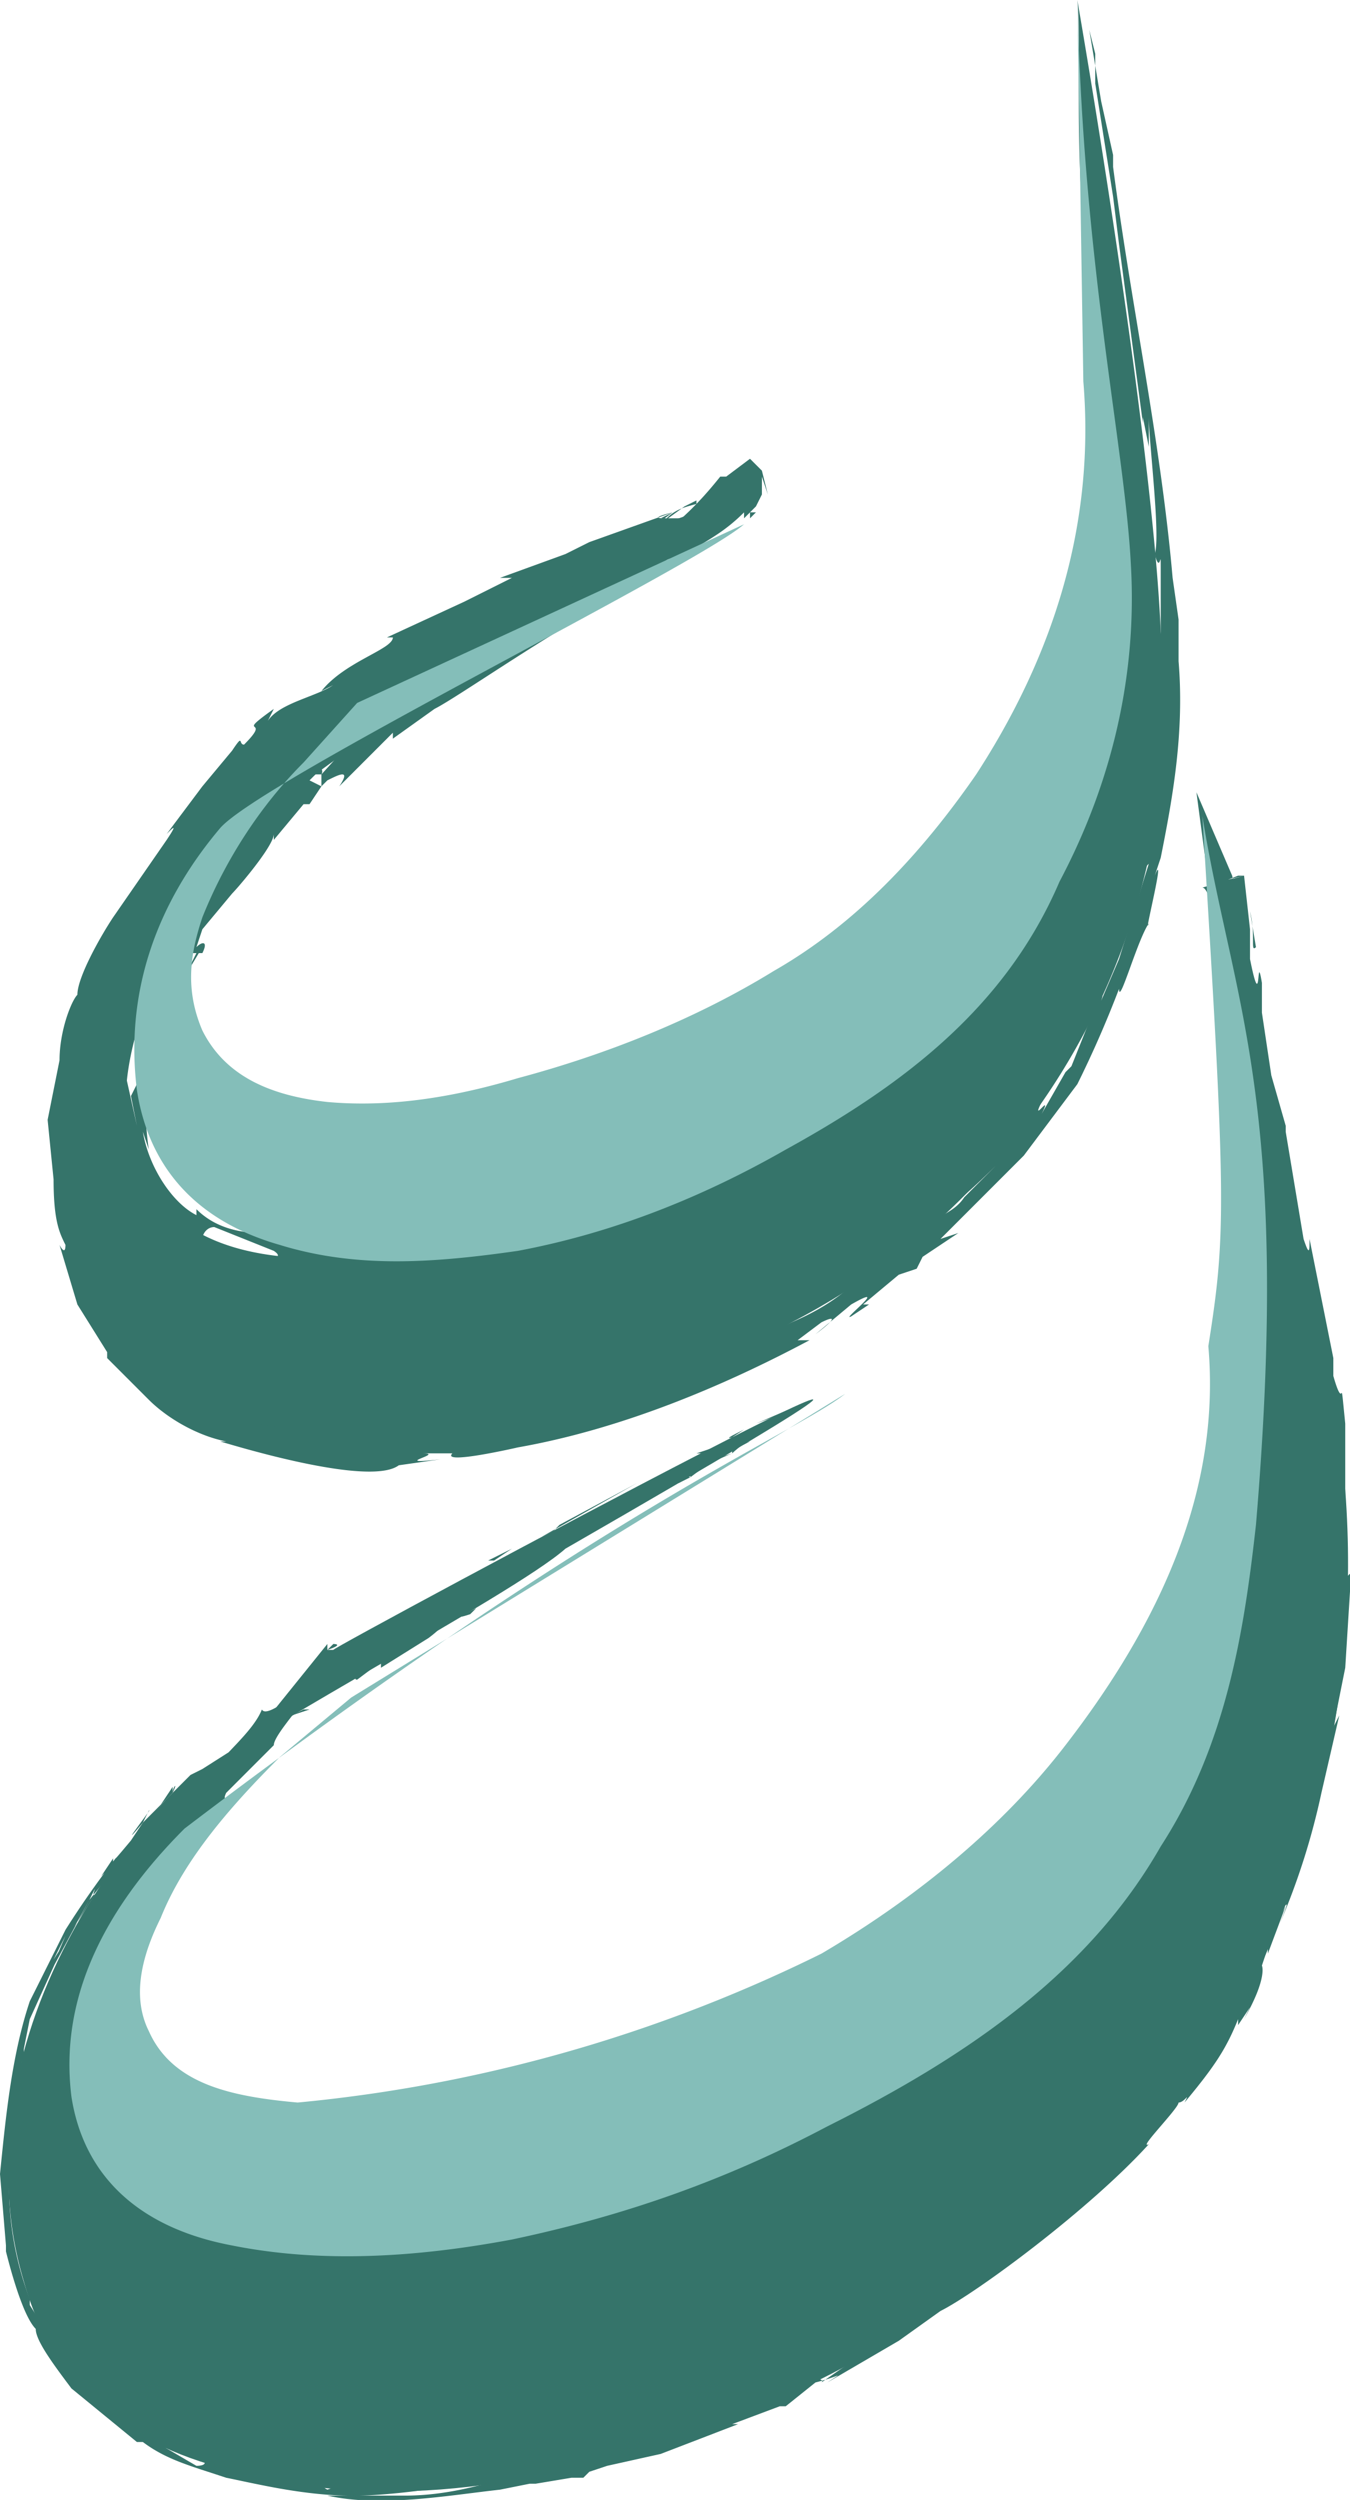
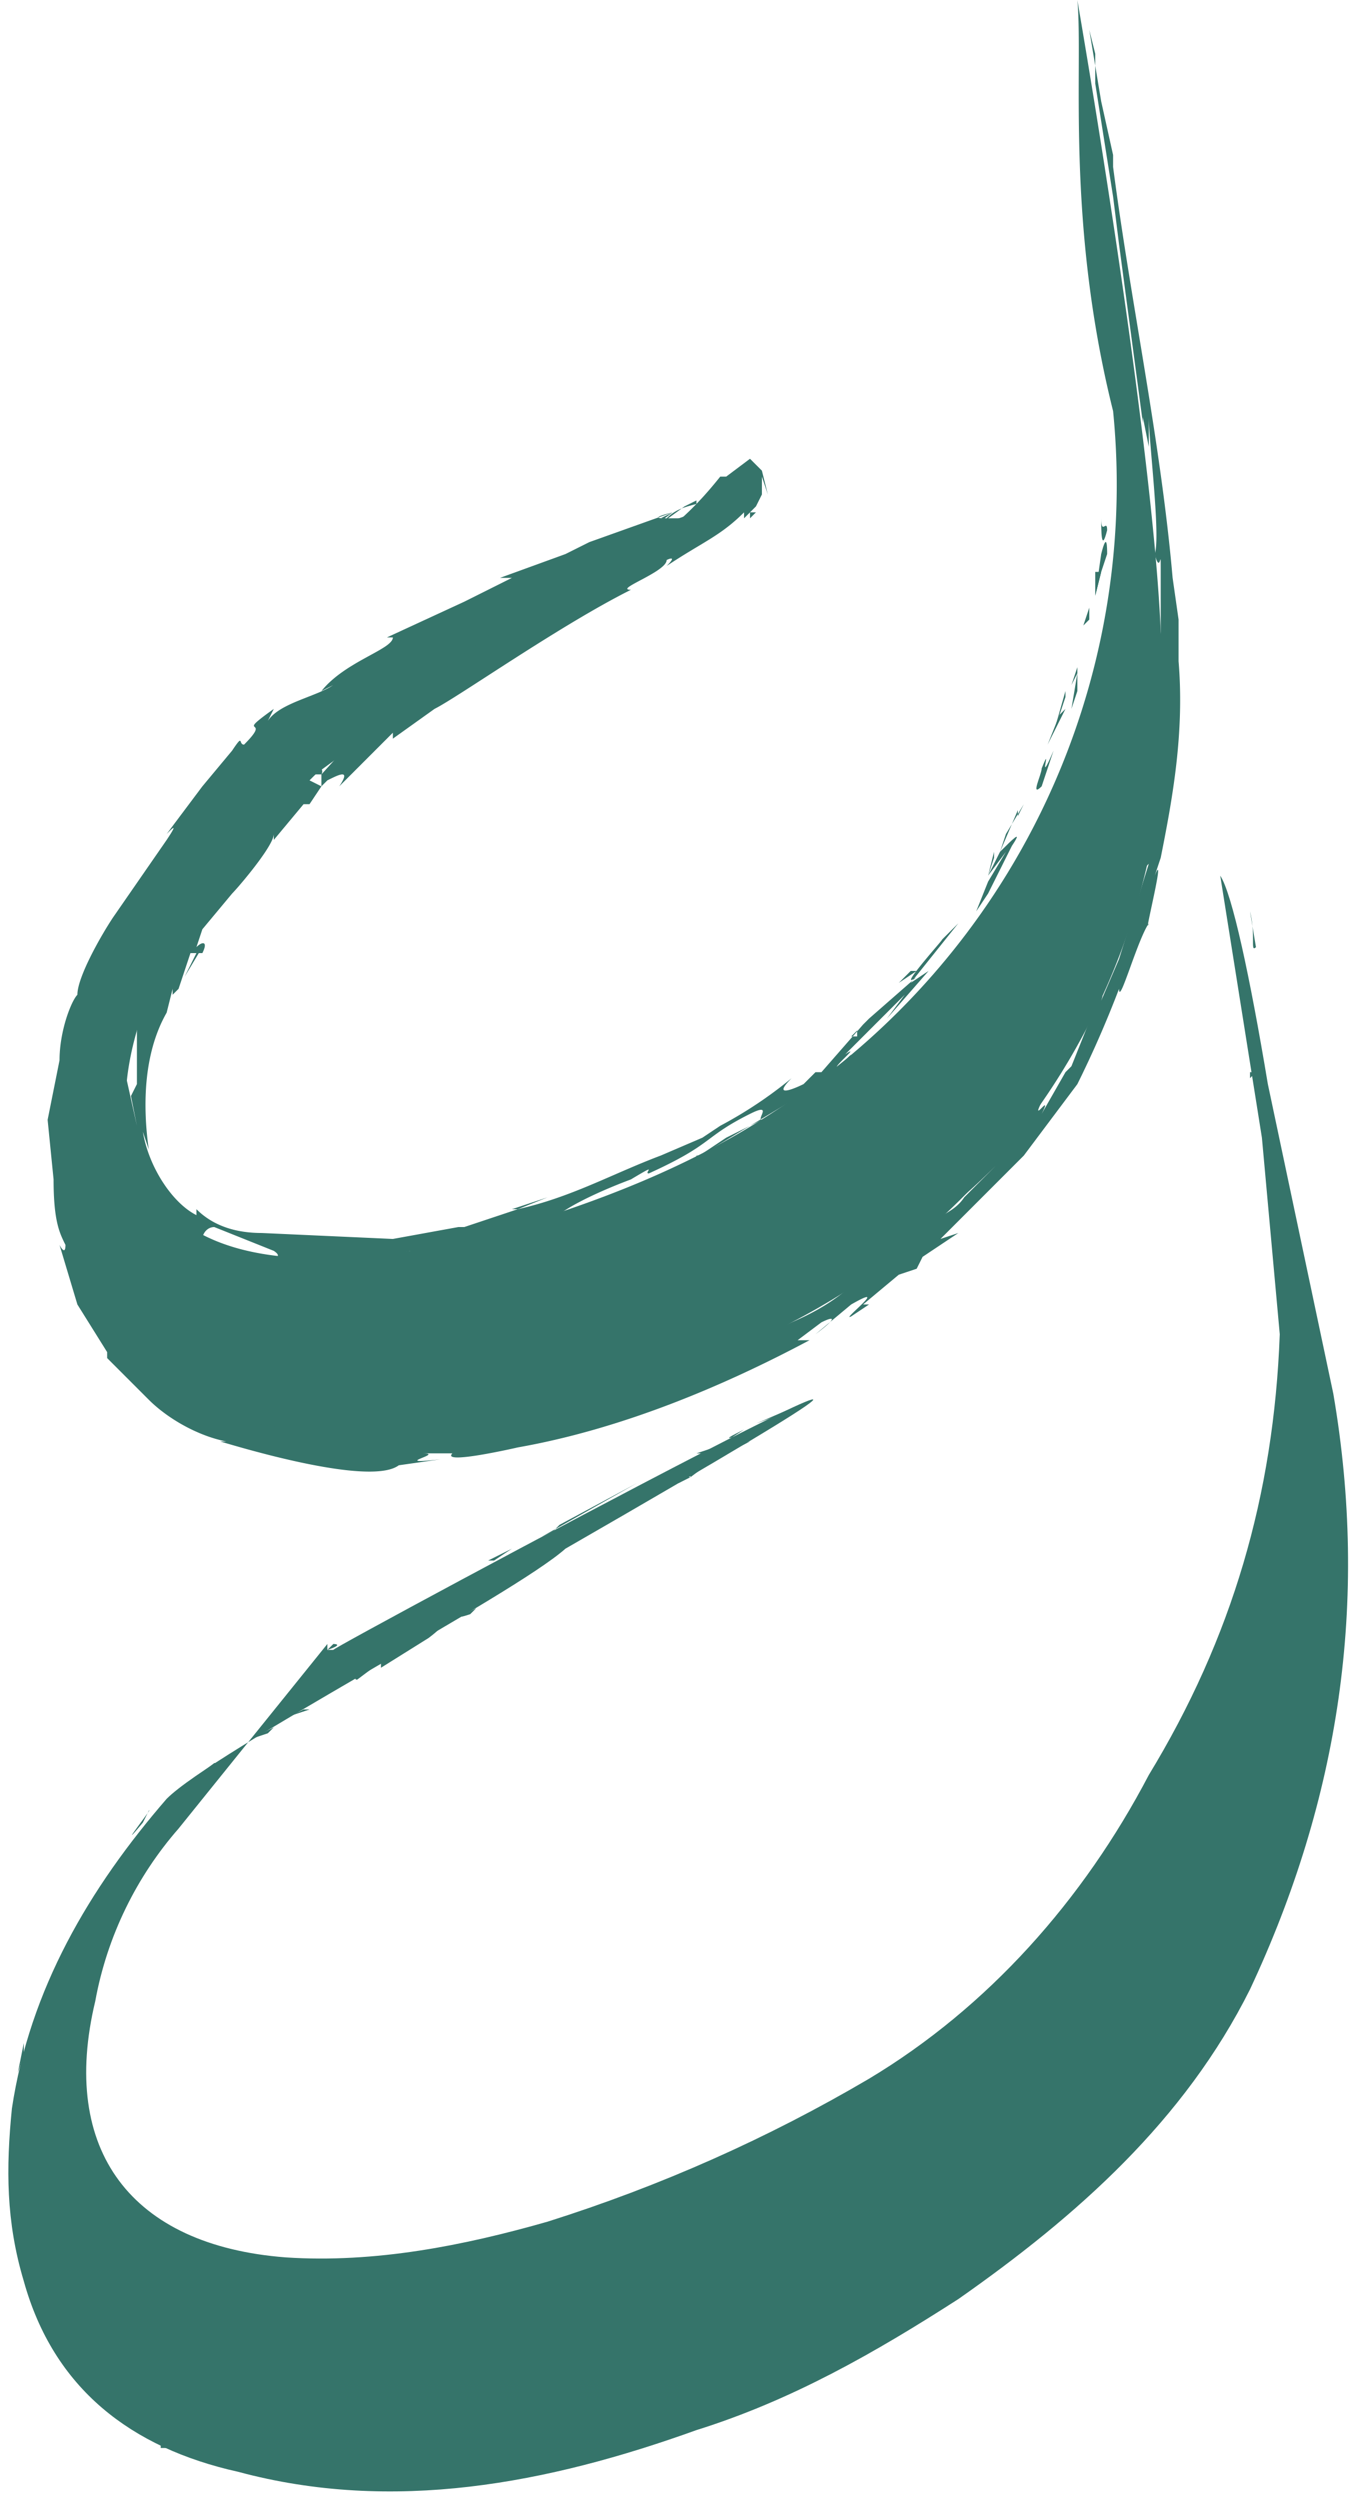
<svg xmlns="http://www.w3.org/2000/svg" id="Livello_1" width="80mm" height="559.6" viewBox="0 0 226.8 419.7">
  <defs>
    <style>.cls-1{fill:#84beb9}.cls-2{fill:#35746a}</style>
  </defs>
  <path class="cls-2" d="m55 276-25 31c-7 8-12 18-14 29-6 25 6 41 32 43 15 1 30-2 44-6 19-6 37-14 54-24 20-12 36-30 47-51 14-23 21-47 22-74l-3-33-7-44c2 3 5 17 8 35l11 52c6 35 1 68-14 100-11 22-29 38-49 52-14 9-28 17-44 22-25 9-51 14-77 7-18-4-31-14-36-32-3-10-3-19-2-29 3-20 13-37 26-52 8-8 58-34 67-42 113-65-40 17-39 17h-1" />
  <path class="cls-2" d="m56 276-1 1c3-1 1-1 1-1M83 262h-1l4-2-3 2zM107 249l-13 7-1 1-2 1 16-9M120 243l-3 1h1l2-1" />
  <path class="cls-2" d="M118 244c-3 2 2-1 0 0M130 238l-4 2 3-1 1-1M133 237h-2 2M127 239l4-2-2 1-2 1M125 240c-2 1-4 2-1 1-6 3-5 3 1-1M108 249l-2 1-2 1 4-2M122 244l1-1 3-1-4 2M123 243l-3 2 3-2M134 236l-7 3 8-3h-1ZM106 253l2-1 2-1-4 2zM99 257h-1l-3 2-3 3 3-3 4-2M89 264l3-2-3 2M113 249l-2 1 1-1h1M114 248l-1 1 1-1M129 239c-2 2-6 4-2 2l2-2M116 248l4-3-4 2v1ZM114 248v1l2-1h-2z" />
  <path class="cls-2" d="m95 259-5 4 6-4h-1M70 276v-1 1zM97 258l3-2-4 3 1-1M83 267l3-1-3 1M102 255l-2 1 3-1h-1M64 280l8-5c4-3 1-2-2 0l-4 3 6-3-7 3c2-1-7 4-5 4l4-3" />
-   <path class="cls-2" d="m77 271 2-1-6 3-3 2 8-4h-1ZM86 266l-3 2 6-4-3 2 4-3-4 3s0-1 0 0c-2 1-1 0 0 0l-7 4 7-4M123 243c-1 1-1 1 0 0M120 245l3-1c1-1 0 0 0 0 1-1 4-3 0-1v1l-7 3 4-2M102 255l-6 4 3-2 3-2M66 278l3-2 1-1-4 3zM59 282l2-1v-1l-2 2zM212 185l-1-2 1 2M215 200v1-1M93 416l6-1h-1l-5 1M214 324h-1v2l1-2M214 321l1-4-1 4M215 192v2-2M1 352l-1 7 1-7M217 190l-1-1 1 1M0 366v-7 7M41 298l-3 3 3-3M29 301c1-2 0-1 0 0M37 295l-1 1 1-1M31 299l-2 1 2-1M31 299l1-1-1 1M27 303l2-3v1l-2 2M177 325l-1 1 1-1M147 393l-7 4 3-1 4-3Z" />
-   <path class="cls-2" d="M159 337h1c-2 2-2 1-1 0M19 312l-2 3 2-2m-4 5c-2 3-1 2 0 0m194 15 2-4-2 4m11-110-2-6 2 6m-16-74 1 5-2-5 5-2h1l-7 2c2 0 5 19 6 19v3-2l3 13 1 3 1 7v-1l2 10 2 6v-1l1 5-2-6c0 6 1 5 3 16l-1-5 2 13c0-2-2-12 0-6l1 7 1 7 1 6v6c1 8 0-5 1 4v23c0 1 0 0 0 0v6l-3 16c-1 2 0-1-1 0l-3 14-2 6c2-4 0 1-1 6l2-4-3 8v-1l-1 1v-1l1-3 1-3-1 2-1 2-1 1v1l-5 9c-3 7-6 13-13 22 1-2 0-1-1-1 3-2 6-7 10-12l-2 1-6 9-3 4-9 9 4-5-9 10 2-2-7 5h1l-23 16 1-1-13 9c1-1-4 0 2-3l-8 4h2l-10 3c2 0 0 1-3 2v-1l-7 4h-2l-9 3 3-1-18 5h-2c-2 0-9 3-18 3h-8c4 0 15-1 21-3l-6 1 4-1-12 1h-9a151 151 0 0 0-3 1c-2-1 2-1 2-1l-10-1 4 1-13-3-6-2c3 1 3 2 1 2l-12-7c-2-2 5 3 3 1l-3-1-3-3-1-1c-4-3-4-3-7-8l-5-8v-1a53 53 0 0 1-3-26v-5 2a78 78 0 0 1 0 2v-4l2-11 1-5 5-11 5-9c2-4 0 0 1-1l-7 11 2-4-3 7 7-13 12-15 2-3-2 3c-3 2 4-5 1-2l13-9 1-1-5 4 10-7-3 2 13-8-5 3-7 4-11 7-2 1-1 1 2-2-4 4-5 5c-1 2 1-1 0 0l-2 3s-5 6-1 1a148 148 0 0 0-10 14l-2 4-4 8c-3 9-4 19-5 29l1 12v1c1 4 3 11 5 13 0 2 3 6 6 10l11 9h1c4 3 8 4 14 6 5 1 13 3 21 3h-4c9 2 20 0 29-1l5-1h-1 4-2l6-1h2l1-1 3-1 9-2 13-5h-1l8-3h1l5-4c4-1 5-2 2 0l12-7 7-5c6-3 25-17 35-28-2 1 5-6 5-7 1 0 2-2 1 0 5-6 7-9 9-14v1l2-3-1 2c4-7 3-9 3-9l3-9c1-1 2-3 0 2a119 119 0 0 0 7-22l3-13-1 2 2-10 1-16-1 1v-17 2-13 2c-1-10 0-1-2-8v-3l-4-20c0 2 0 3-1 0l-3-18v-1l-4-14c1-4-5-23-4-24l-1-4-6-14 2 15 2 7c0 7 1 10 2 13 0 1 0 0 0 0l3 21v1l2 26v-1c2 12-2 29-1 33l-2 8c3-10 1 2 2-3l-2 6 1-1c-1-2-4 12-5 11-7 19-17 36-29 51l2-1-4 5c-1 1-2 1 1-2l-5 6c-6 6 2-3 0-1l-3 2h1l-6 6-3 2-2 1-6 5 3-1c-3 2-6 4-3 3l-16 9-14 7-16 6c2 0 3 0-2 2 1-2-10 3-14 2 4 0-15 4-9 4h-4c-10 3-23 3-36 1h-1l-6-3c-2-1-3 1-6-3v1c-10-8-12-22-9-34 3-13 10-25 20-34-3 3-1 1 1-2-2 2-1 0-1 0l8-8c0-2 7-9 7-11l-2 3c2-4-6 4-7 2-2 5-10 10-14 18-2 1 0-2 0-1l-6 8-8 15c-2 5-4 10-5 19l1-2v6-3l1-3c-1 2-1 9 1 15 1 6 5 10 6 12 4 4-1-2 3 2l1 1 2 1 4 3-3-1c4 3 12 5 14 5l-5-2c14 4 32 3 45-1h-1l19-5 8-3c-3 1 5-2 2 0l11-6 2-1 7-4c-4 3 4-1-1 2 12-4 16-9 21-11 4-4-9 5-7 3l7-5c3-2 7-2 14-8l-1 1 8-8 4-5-6 7 12-14-3 4 5-6c0 2-7 9-10 13 2-1 6-8 5-5l10-13 2-4-1 3 8-13-4 6c6-12 5-6 12-19-1 2-4 6-3 3l4-7c4-9-1 1 0-3 2-2 2-4 3-8h1c4-11 0-3 3-13v5l1-5v1l3-13v-6l1-5-1 7 1 1 1-11v3l-1-11c1-1 1 0 1 1v-6l1 5-1-10v-4l-2-20-1-2-3-20v-5c-1-6 0 6-2-4v-5l-1-9-4 1 1 7-1-5M214 321c0-1 0-1 0 0" />
  <path class="cls-2" d="m46 289-4 2 4-2s-1 1 0 0M79 271l1-1c-2 1-4 2-1 1M50 287l5-3-1 1-4 2M55 284l3-1-3 1M24 306l1-2c1-1-6 8-1 2M51 287l-2 1 3-1h-1zM32 299l4-3h1l-5 3M37 296l3-2-3 2M45 291l-3 1 4-2-1 1zM4 343l-1 5 1-3v-2M10 328l-1 2 1-2M5 342s-2 8 0 1v-1M28 411l-1-1v1h1ZM97 413l-7 2 3-1 4-1M93 414l-2 1 2-1M52 286l-1 1 3-3-2 2zM55 281h1l1-3-2 3M210 180v1l1-1h-1zM211 159l-1-6c1 4 0 7 1 6M181 0c6 35 13 82 14 106a116 116 0 0 1-62 116c-15 9-32 16-50 19-15 3-30 3-44-2-16-5-25-15-27-31-3-20-3-39 10-54 31-57 94-64 103-72 0 0-74 48-73 49l-11 11c-7 9-14 19-18 31-2 7-3 15 0 23 5 10 14 14 25 15 12 1 23-1 35-4 17-5 33-11 48-21a125 125 0 0 0 56-117c-8-32-5-58-6-69" />
  <path class="cls-2" d="M179 116v1l-2 6 2-7M176 126l1-3-1 3M183 102l-1 3 1-1v-2M183 104l-1 3 1-3M185 87c0 2 0 6 1 2 0-2-1 1-1-2M184 100l1-4h-1v4ZM184 102v-2 2z" />
  <path class="cls-2" d="m178 120-2 5 3-6-1 1M179 119l1-4-1 4M174 131l1-2-1 2M181 113l-1 2 1-3v1M166 150l4-8c2-3 0-1-2 1l-2 4 3-4-3 5-2 5 2-3M171 137l1-2-3 5-1 3 3-7v1ZM175 129c0 1-2 5 0 3l2-6c-3 7 0-2-2 3l1-4-1 4v-1 1c-1 2 0 0 0 0l-3 6 3-6M185 96l1-3c0-1 0 0 0 0 0-1 0-4-1 0l-1 7 1-4M181 113l-1 6 1-3v-3M166 147l1-3v-1l-1 4zM31 164l3-5-1 1-2 4M98 199l-6 2 6-2M86 203h1l5-2-6 2M60 121l-5 4h3l2-4Z" />
  <path class="cls-2" d="m153 211-1 1 1-1m-22-28-2 2 2-2m-5 3c-2 1-2 1 0 0m-2-102-4 2 4-2m-84 50-3 3 3-3m-26 55v-4c1 5 1 9 2 5l-1-8v-9l2-2-1 2c3-5 0-5 3-11l2-2 2-4c2-2 2-1 0 0l5-7 2-5c2-1 0 1 0 1l3-4-3 4c4-2 2-3 9-9l-3 3 9-7c-1 0-8 6-5 2l4-5 5-4v1c3-2 2-3 3-4l6-3c5-3-4 2 2-3l12-8c4-2 0 1 1 0l3-2h1c2-2-1-1 3-3 1-2 9-3 14-6v1l11-6 5-1c-4 0 1-2 5-4h-4l6-3v1h1c2-1 1 0 0 1l-3 1-2 2 2-1v1l2-1h2v-1l8-3-3-2-1 1-1 1v-1l-1-1 1-2h-1c-4 5-8 9-17 15 2-2 0-1 0-2l11-8-2 1-8 6-4 2c3 0-5 4-8 7l4-4c-5 2-5 5-10 7l2-1-7 4 1-1-20 15 1-2-10 11c1-2-4-1 0-5l-2 1-1 1-1 1-1 2v3-4l-1 1h2l-7 6c1-1 1 2-1 4l-1-2-4 7c1-2 0-1-2 0l-5 7 2-3c-5 7-3 9-6 16 0-1-1-3-3 1v16l-1 2 1 5-2-9v-10l-2 5 1-4c-2 4-3 7-3 11l1 5 1 4-1-13 3 16c1 2-2-1-2-1l4 8-2-3c2 4 5 6 9 10l5 3c-2-2-1-5 1-5l10 4c3 2-5 1-2 3l2-1c2 1-1 1 4 1h11c-2-1 4-2 8-3h1l20-4 3-1 4-1c4-1-5 1-2 1l9-4-11 4c0-1 5-4 13-7 5-3 2-1 3-1 11-5 9-6 17-10 4-2 1 1 2 1l-10 5 4-2-6 4 25-15 2-3-2 2c-2 1 4-4 1-2l9-9 1-1-3 4 7-8-3 2 8-10-3 3c2-2-8 9-4 6l-8 7-2 2v1h-1l2-2-7 8h-1l-2 2s-6 3-2-1a72 72 0 0 1-12 8l-3 2-7 3c-8 3-15 7-24 9l-9 3h-1l-11 2-22-1c-4 0-8-1-11-4v1c-4-2-8-8-9-14l1 3c-1-7-1-16 3-23l1-4v1l1-1 2-6h2c1-2 0-2-1-1l1-3 5-6c1-1 7-8 7-10v1l5-6h1l2-3-2-1 1-1h1v2l1-1c2-1 4-2 2 1l9-9v1l7-5c4-2 21-14 33-20-3 0 6-3 6-5 0 0 2-1 0 1 6-4 9-5 13-9v1l1-1 1-1 1-2v-3c0-1 0-1 0 0l1 3-2 3h-1v1l1-1 2-3-1-4-2-2-4 3-1 1-1 1-1 2c-3 1-5 1-7 3-1 0-3 0 1-1l-14 5-4 2-11 4h2l-8 4-13 6h1c0 2-8 4-12 9l2-1c-3 2-9 3-11 6l1-2c-7 5 0 1-5 6-1 0 0-2-2 1l-5 6-6 8c1-1 2-2 0 1l-9 13c-2 3-6 10-6 13-1 1-3 6-3 11l-2 10 1 10c0 7 1 9 2 11 0 2-1 0-1 0l3 10 5 8v1l7 7c3 3 8 6 13 7h-1c10 3 26 7 30 4l7-1c-9 1 1-1-3-1h5c-2 2 11-1 11-1 17-3 34-10 49-18h-2l4-3c2-1 3-1-1 2l6-5c7-4-2 3 0 2l3-2h-1l6-5 3-1 1-2 6-4-3 1 3-3 11-11 9-12a181 181 0 0 0 7-16c0 3 3-8 5-11-1 3 3-13 1-8l1-3c2-10 4-21 3-33v-7l-1-7c0 1 0 2 0 0-2-23-7-46-10-69v-2c0 2 0 0 0 0l-2-9-2-12 1 4v5l3 19c0 2 0-1 0 0l1 8 4 30v-1l1 5v-5c0 4 2 20 1 23 1 4 1-2 1 3v7-3 12-4c1 12 0 27-3 38l1-1-5 16-3 7c1-3-2 4-1 1l-4 10-1 1-4 7c2-4-2 2 0-2-6 8-9 12-13 15-3 4 7-6 5-4l-5 5c-2 3-5 3-11 8l1-1-8 6-4 3 6-4c-3 3-6 6-13 9l4-2-6 3 12-8c-3 1-7 5-6 3-2 3-7 4-12 7l-3 2 2-2c-4 3-8 3-12 5 8-3 2 0 6-1-10 5-6 1-18 6l4-1-7 2c-8 2 1 0-2 1l-7 2c-10 1-3 2-11 2l3-1-4 1 1-1-11 1-5 1-4-1h7l-10-1h2-8 1l-6-1 5-1-8-1-3-2c-3-2-9-4-13-8l-1-2c-3-4-4-8-6-14v-4c-1-5-1 5-2-3-1-6 1-3 1-5-1-3-2-8-1-13v5M114 90h-1 1M23 226ZM46 213l-2-1 2 1" />
  <path class="cls-2" d="m154 163-3 2 2-2M173 137l1-2-1 2M157 161l3-4-3 4M161 156l1-2-1 2M137 179l1-1-1 1M106 198l-4 2 2-1 2-1M119 194h-2v1l2-1ZM107 200s-6 3 0 0c0 0 4-2 0 0M27 156l-3 6c0 2 2-3 2-2l1-4M26 160l-1 2 1-2" />
-   <path class="cls-1" d="M181 0c1 45 8 75 9 95 1 18-3 36-12 53-9 21-26 34-46 45-14 8-29 14-45 17-14 2-27 3-40-1-14-4-22-13-24-26-2-16 3-31 14-44 7-8 80-44 88-51l-65 30-9 10c-7 7-13 16-17 26-2 6-3 12 0 19 4 8 12 11 21 12 11 1 22-1 32-4 15-4 30-10 43-18 14-8 25-20 34-33 13-20 20-42 18-66l-1-64M202 137c5 31 15 48 9 119-2 18-5 37-16 54-12 21-32 35-56 47-17 9-34 15-53 19-16 3-32 4-47 1-16-3-25-12-27-25-2-16 5-31 19-45 71-54 102-66 111-73l-83 51-12 10c-8 8-16 17-20 27-3 6-5 13-2 19 4 9 14 11 25 12a252 252 0 0 0 88-25c17-10 31-22 41-35 17-22 26-44 24-67 3-19 3-24-1-89" />
</svg>